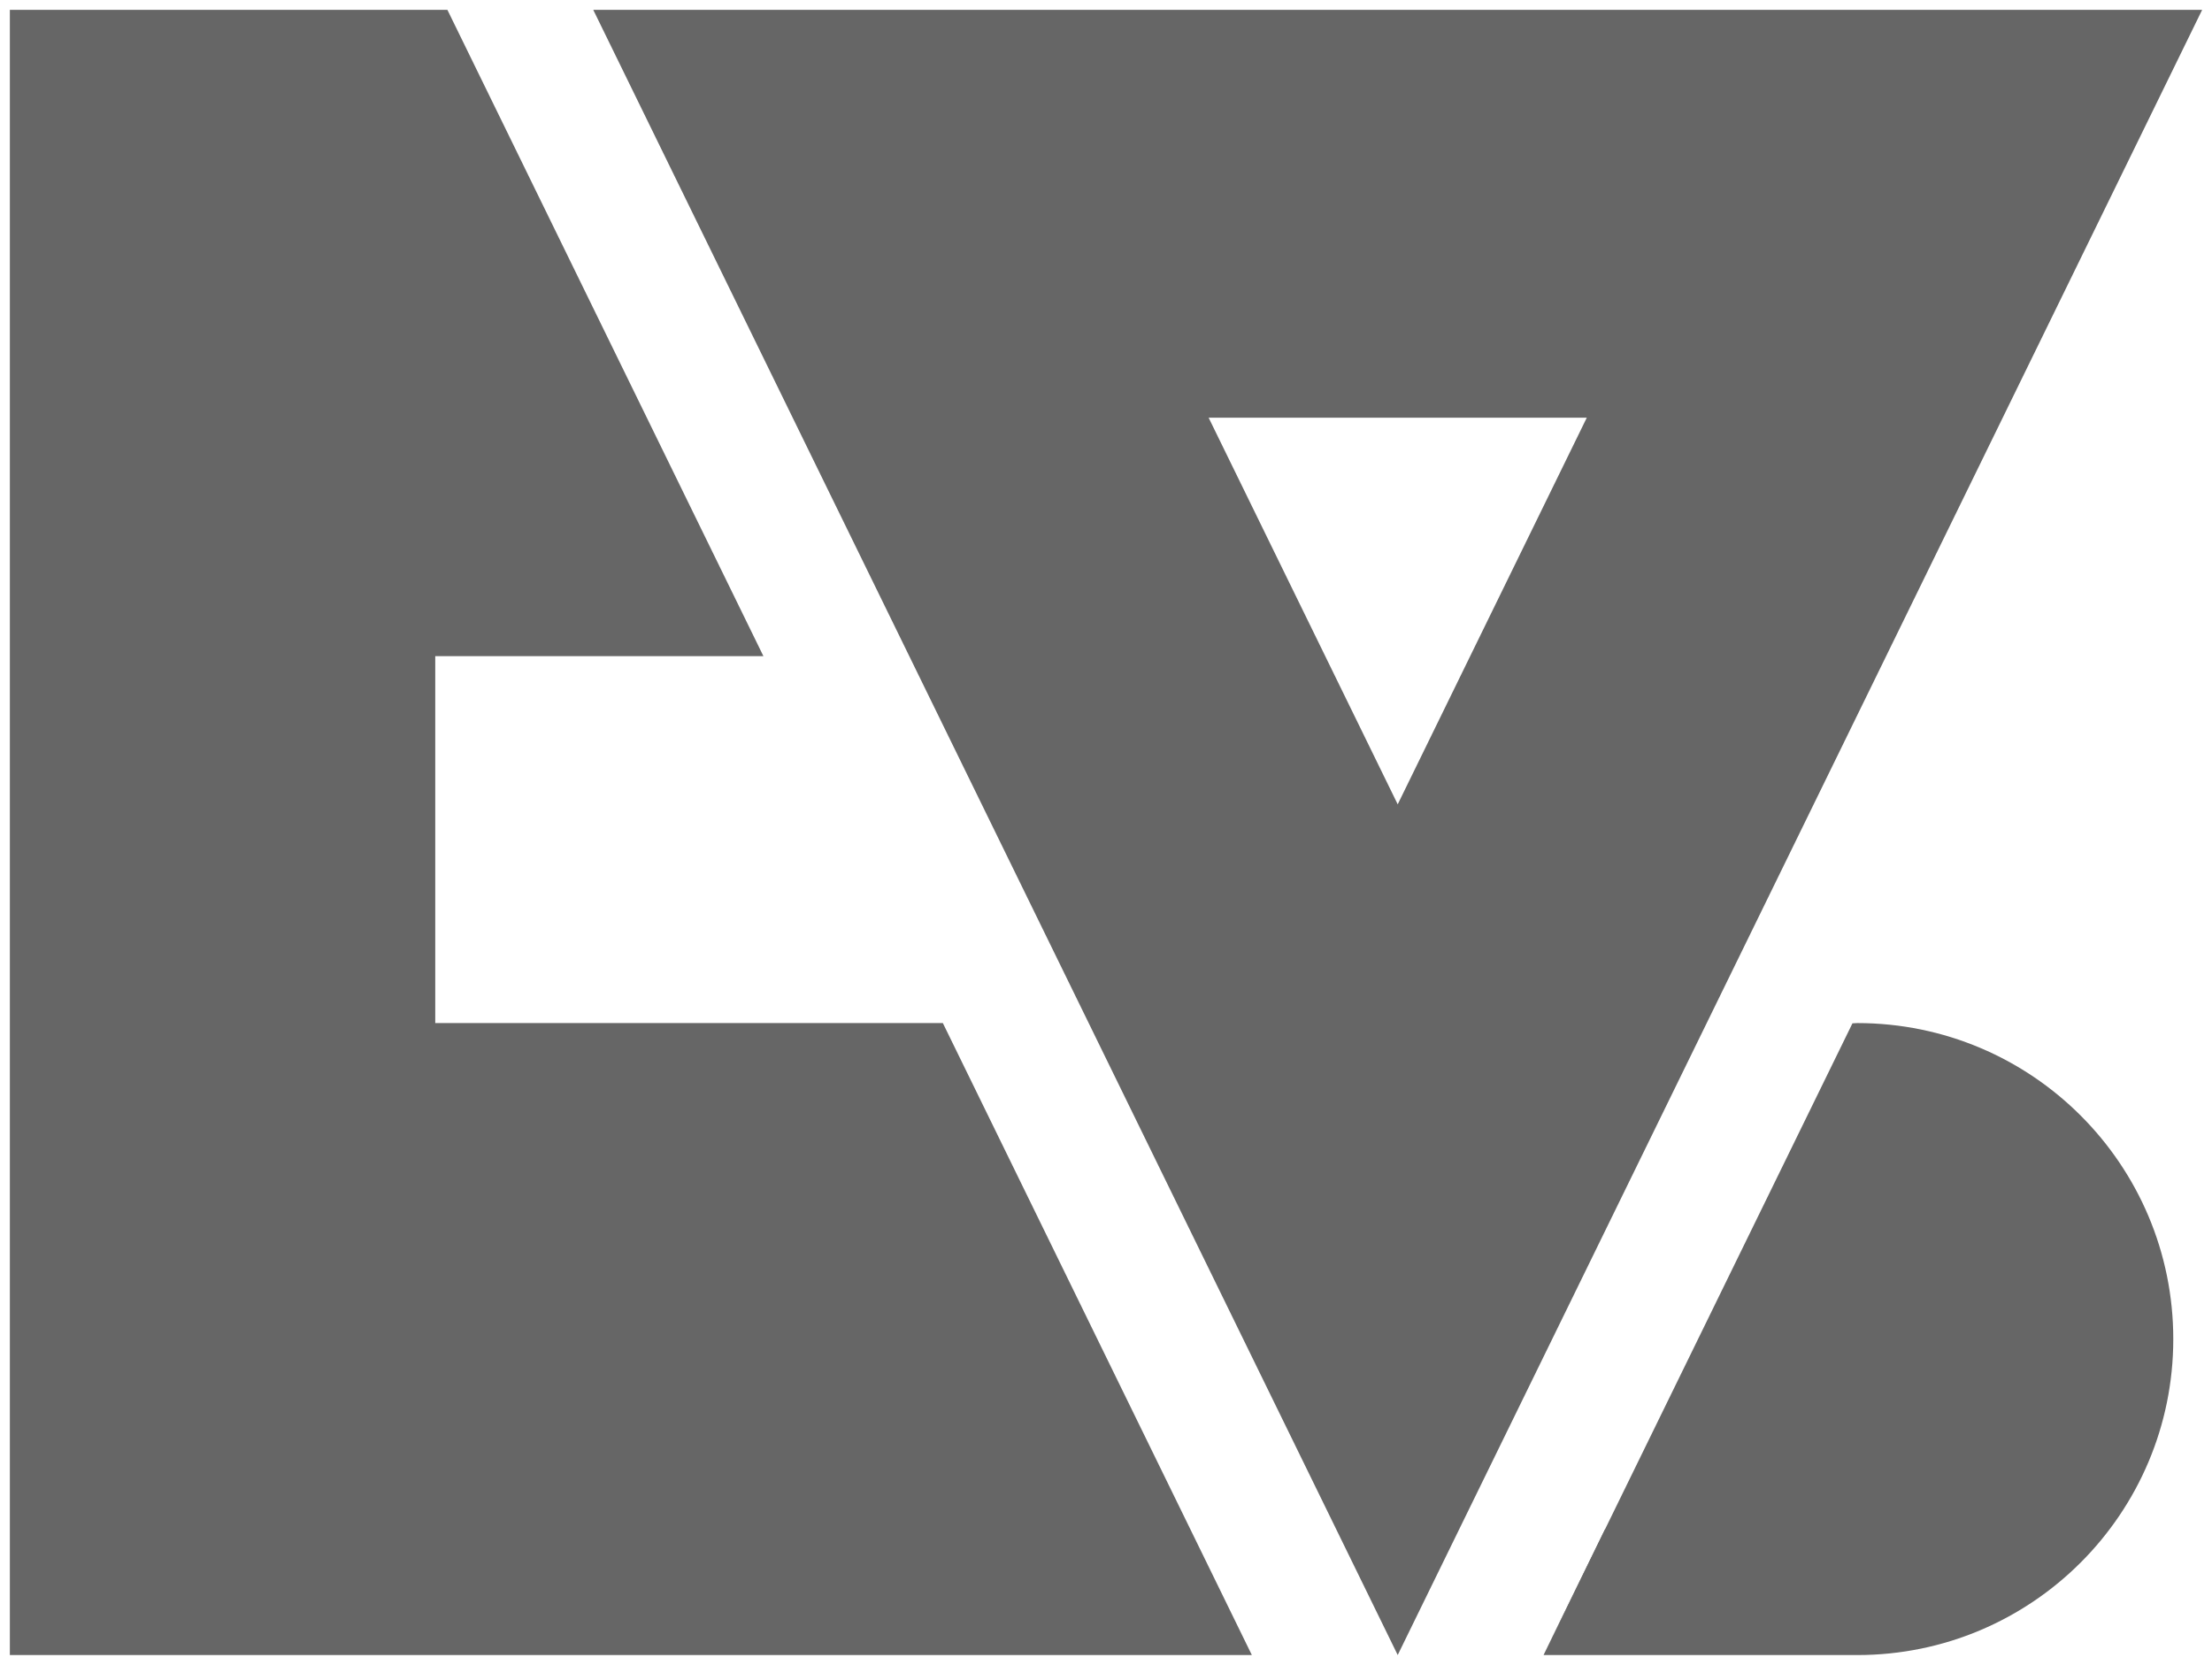
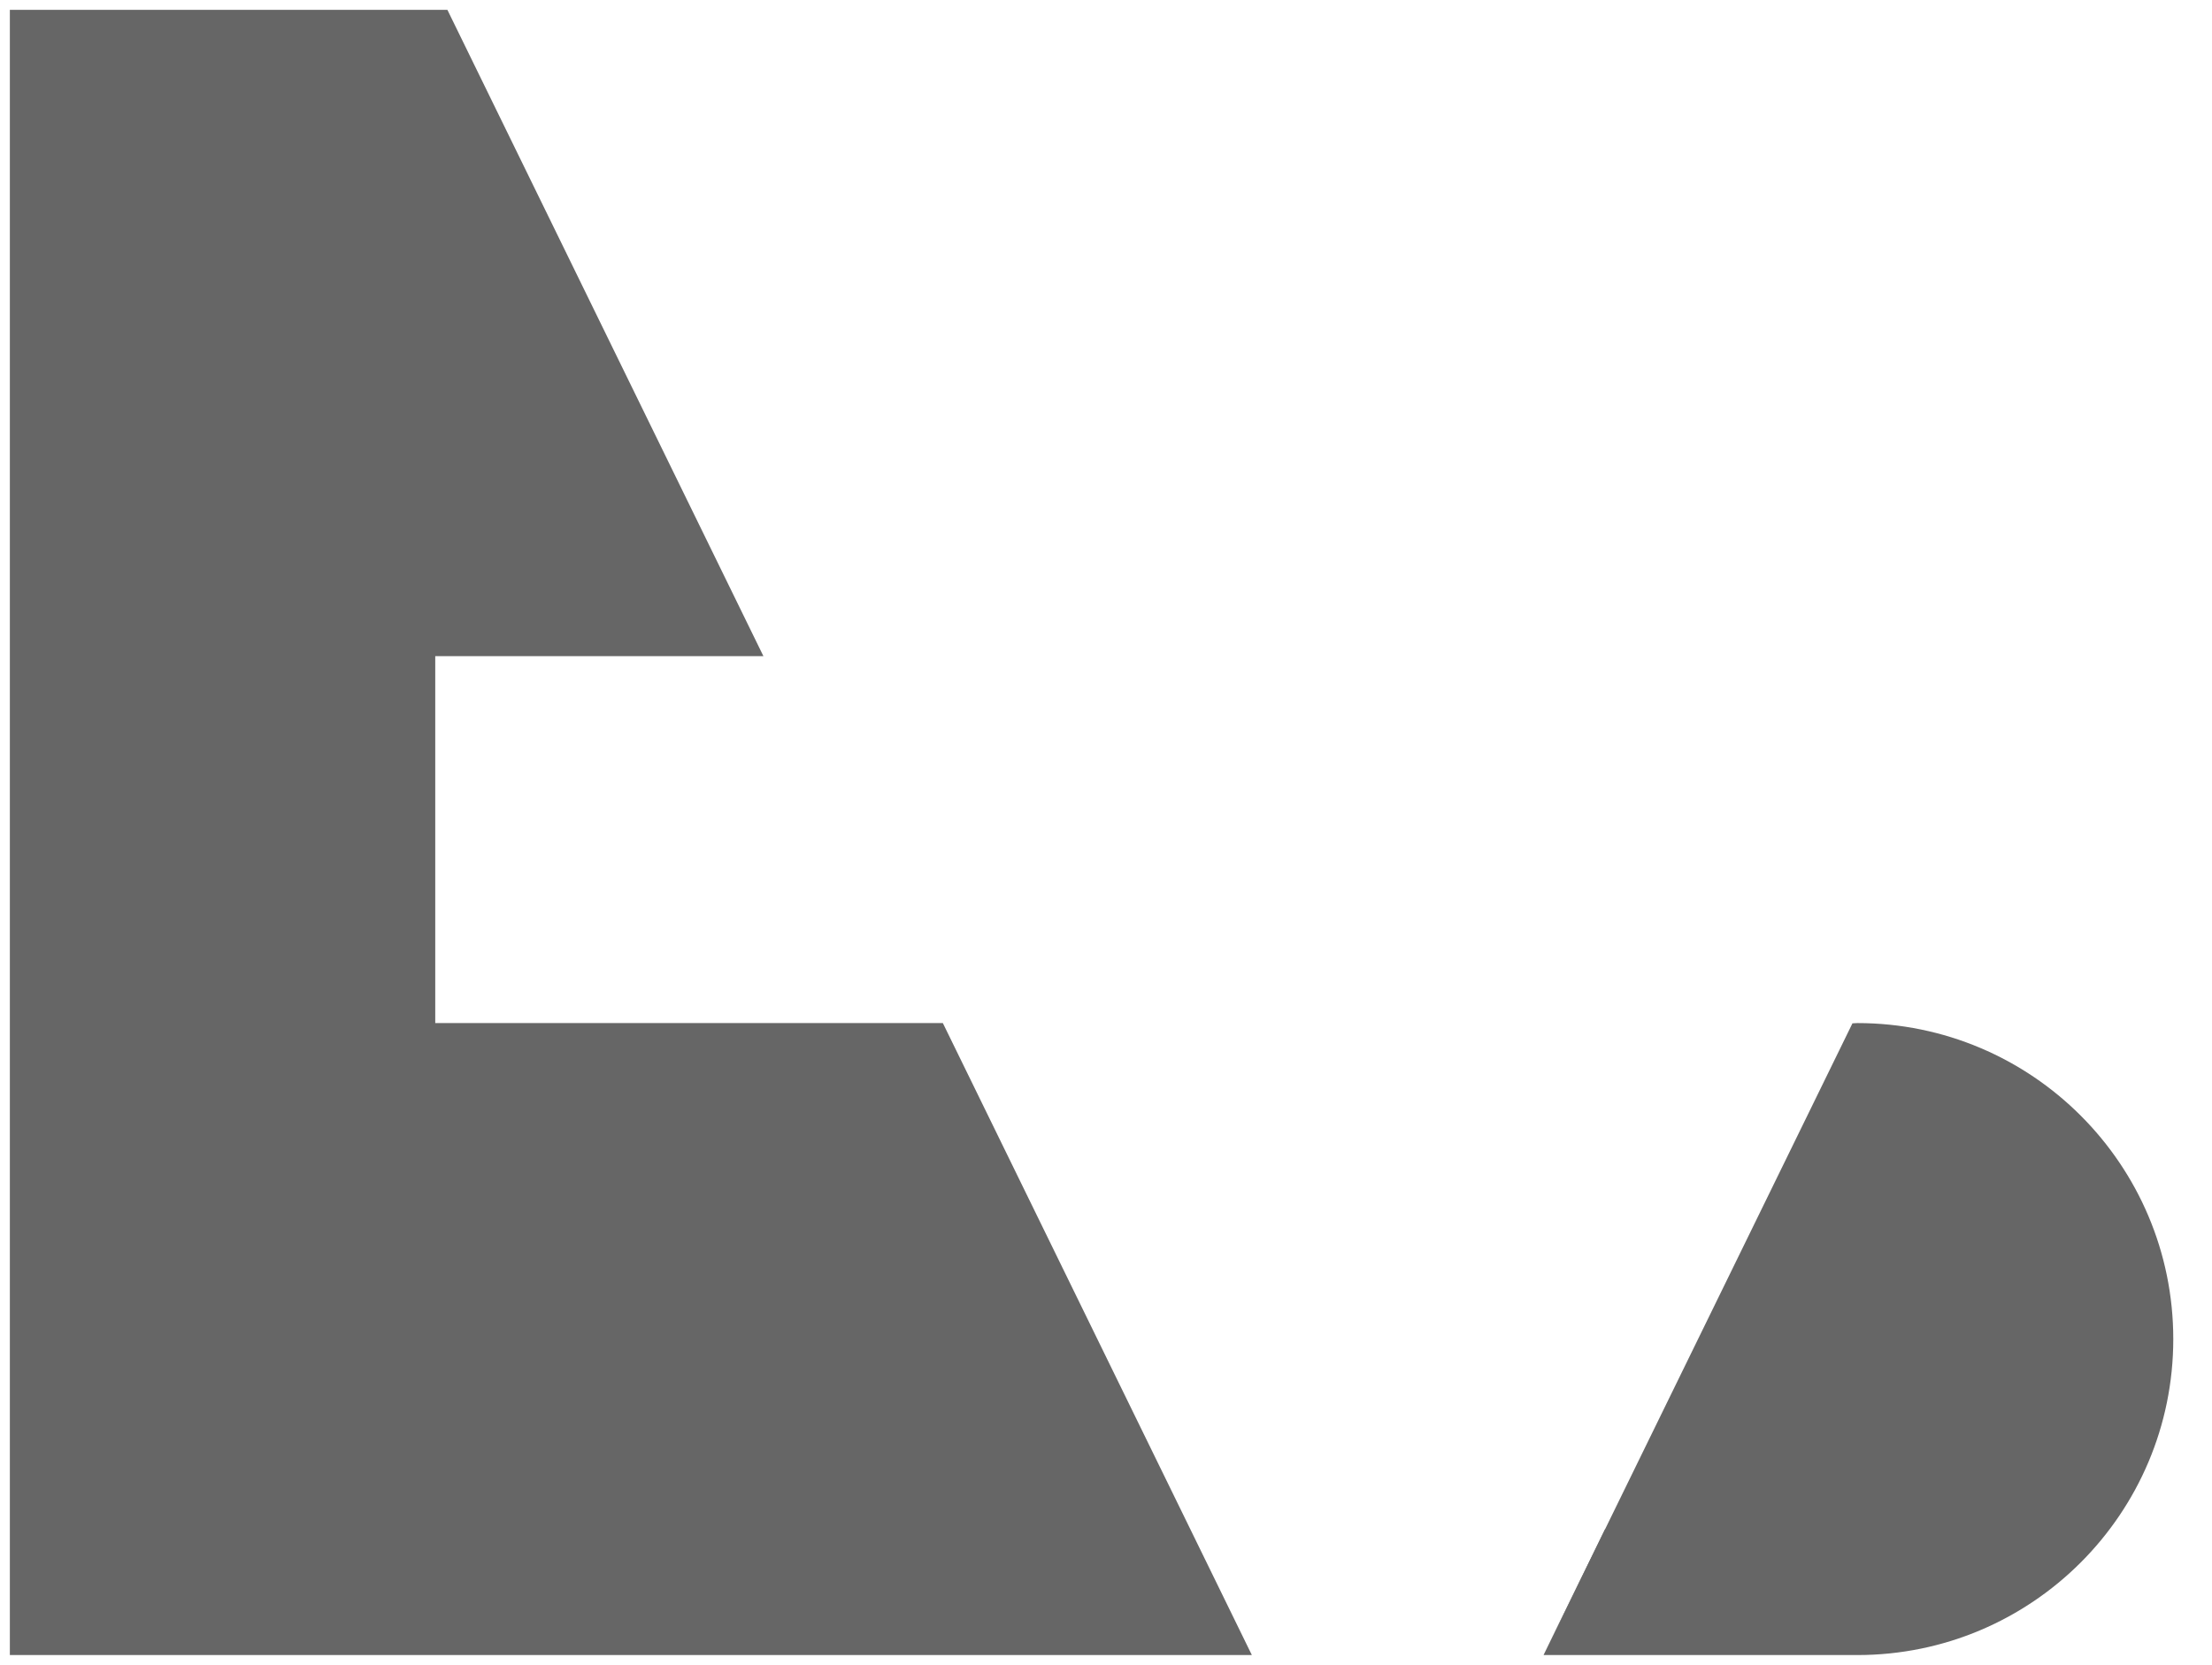
<svg xmlns="http://www.w3.org/2000/svg" xmlns:ns1="http://www.inkscape.org/namespaces/inkscape" xmlns:ns2="http://sodipodi.sourceforge.net/DTD/sodipodi-0.dtd" width="112.25" height="84.497" viewBox="0 0 112.25 84.497" id="svg5477" version="1.1" ns1:version="0.91 r13725" ns2:docname="Cantiere_navale_visentiniCR.svg">
  <defs id="defs5479" />
  <ns2:namedview id="base" pagecolor="#ffffff" bordercolor="#666666" borderopacity="1.0" ns1:pageopacity="0.0" ns1:pageshadow="2" ns1:zoom="6.5032277" ns1:cx="55.625" ns1:cy="41.748502" ns1:document-units="px" ns1:current-layer="layer1" showgrid="false" fit-margin-top="0" fit-margin-left="0" fit-margin-right="0" fit-margin-bottom="0" units="px" ns1:window-width="1280" ns1:window-height="744" ns1:window-x="-4" ns1:window-y="-4" ns1:window-maximized="1" />
  <g ns1:label="Layer 1" ns1:groupmode="layer" id="layer1" transform="translate(1201.339,-1046.757)">
    <g id="g5502" transform="translate(-1277.839,1037.38)">
      <polygon id="polygon5486" points="99.204,9.877 115.24,42.677 98.587,42.677 98.587,61.3 124.346,61.3 140.026,93.373 77,93.373 77,9.877 " style="fill:#666666" />
-       <path id="path5488" d="m 106.605,9.877 40.823,83.496 40.822,-83.496 -81.645,0 z m 31.229,20.7 19.188,0 -9.594,19.622 -9.594,-19.622 z" ns1:connector-curvature="0" style="fill:#666666" />
      <g id="g5490">
        <path id="path5492" d="m 157.956,86.977 -3.127,6.396 3.155,-6.358 c -0.009,-0.013 -0.018,-0.027 -0.028,-0.038 z" ns1:connector-curvature="0" style="fill:#666666" />
        <path id="path5494" d="m 170.75,61.3 c -0.083,0 -0.164,0.012 -0.246,0.013 l -15.675,32.061 15.921,0 c 8.855,0 16.035,-7.181 16.035,-16.037 0,-8.857 -7.18,-16.037 -16.035,-16.037 z" ns1:connector-curvature="0" style="fill:#666666" />
      </g>
    </g>
  </g>
</svg>